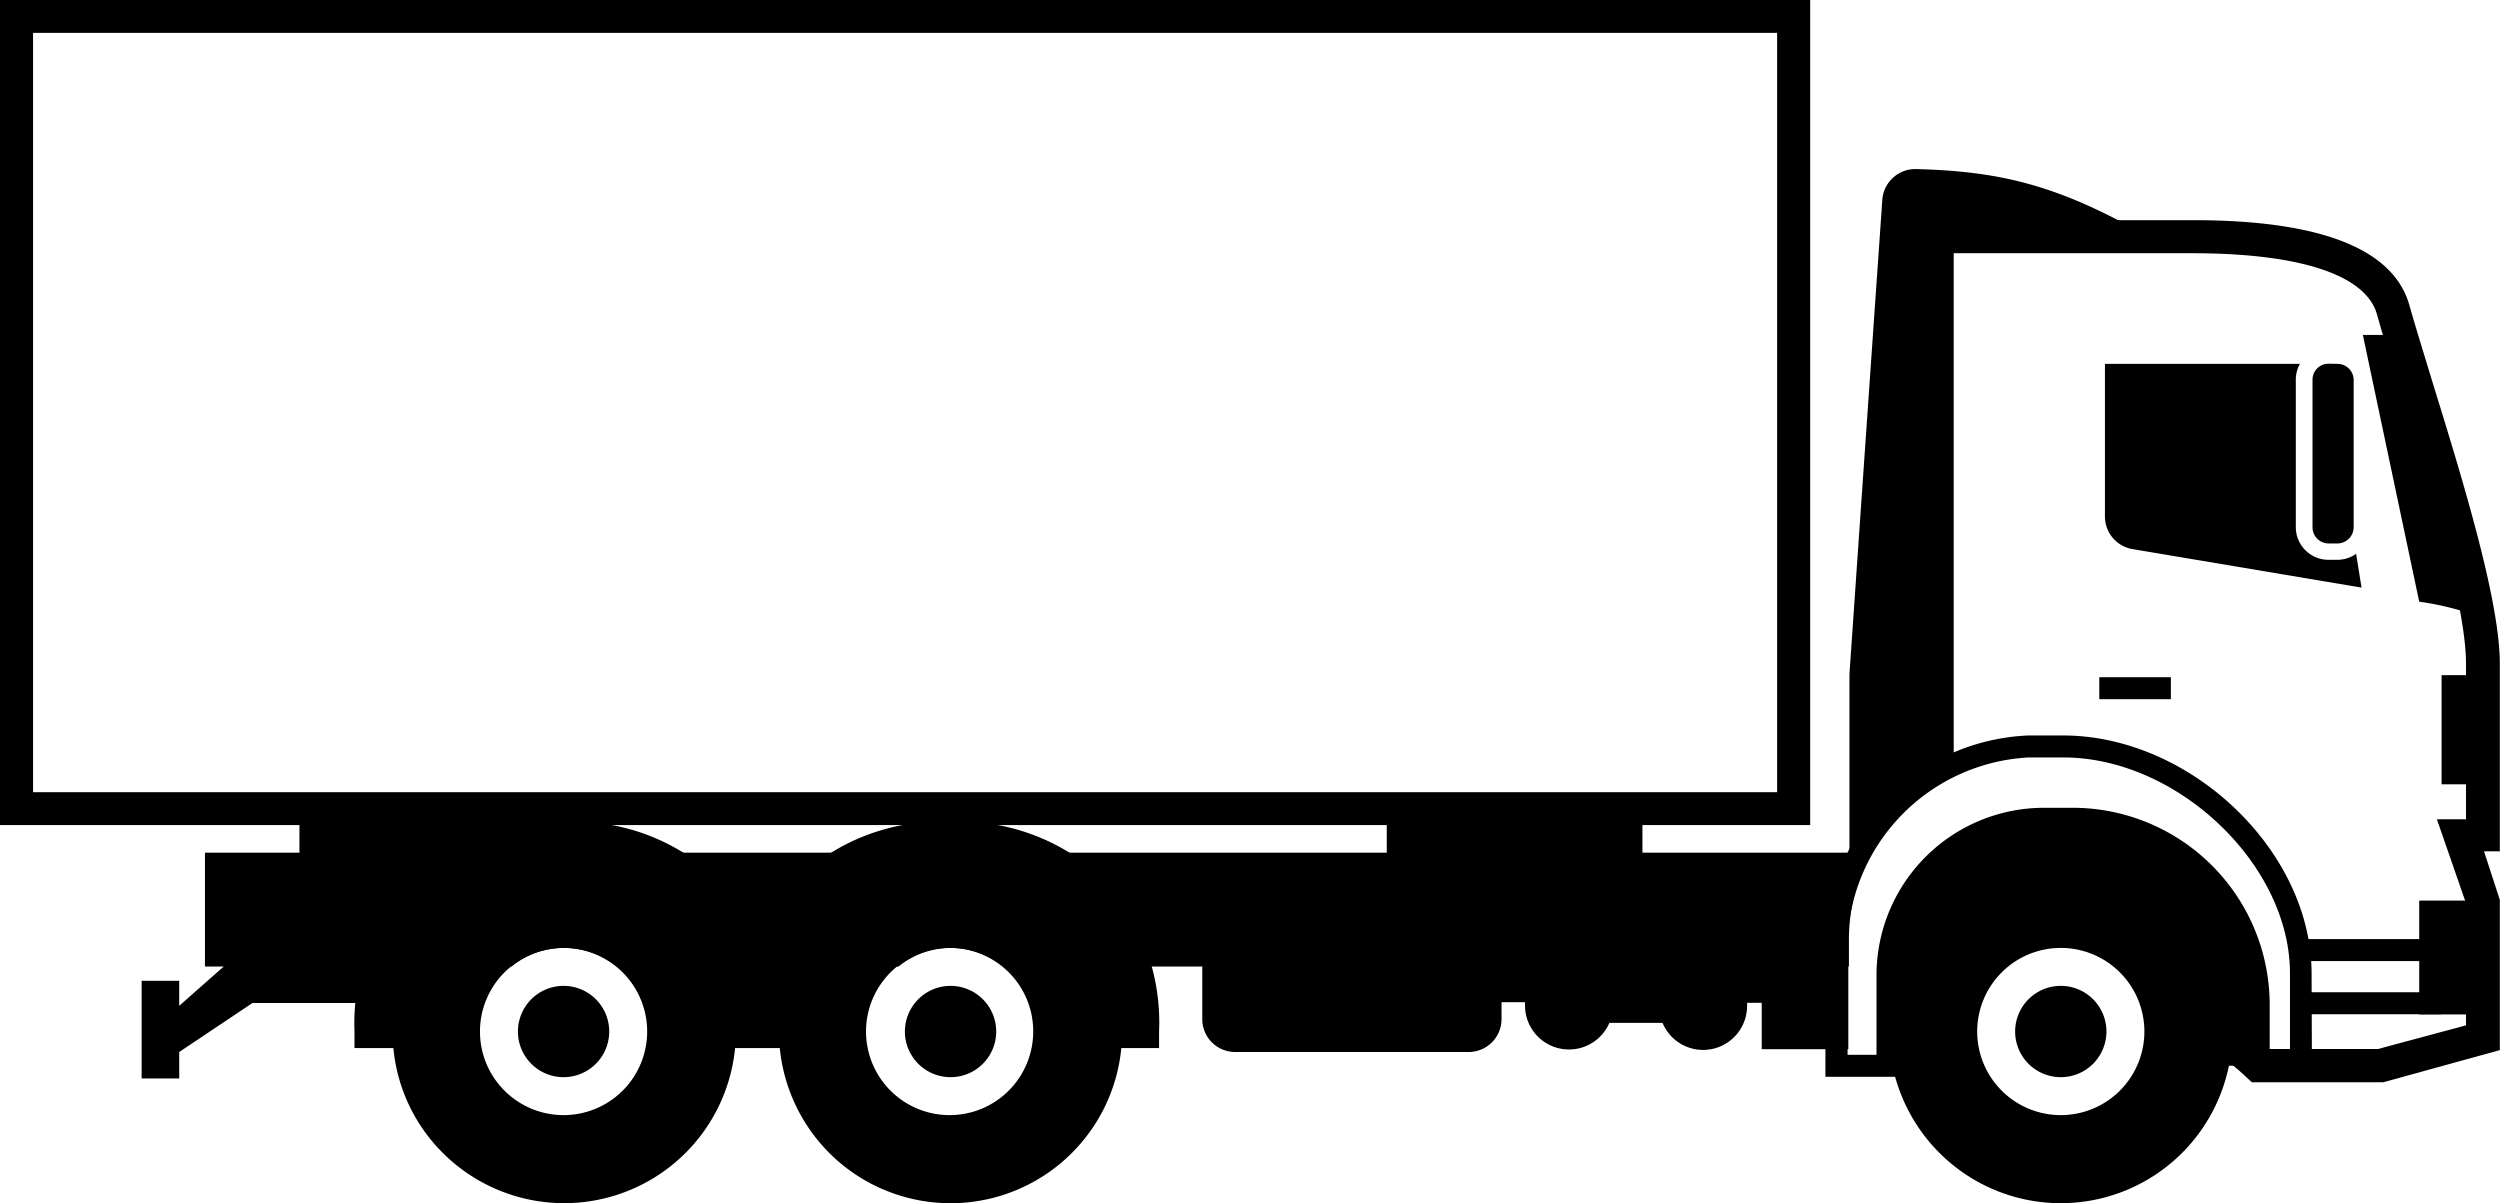
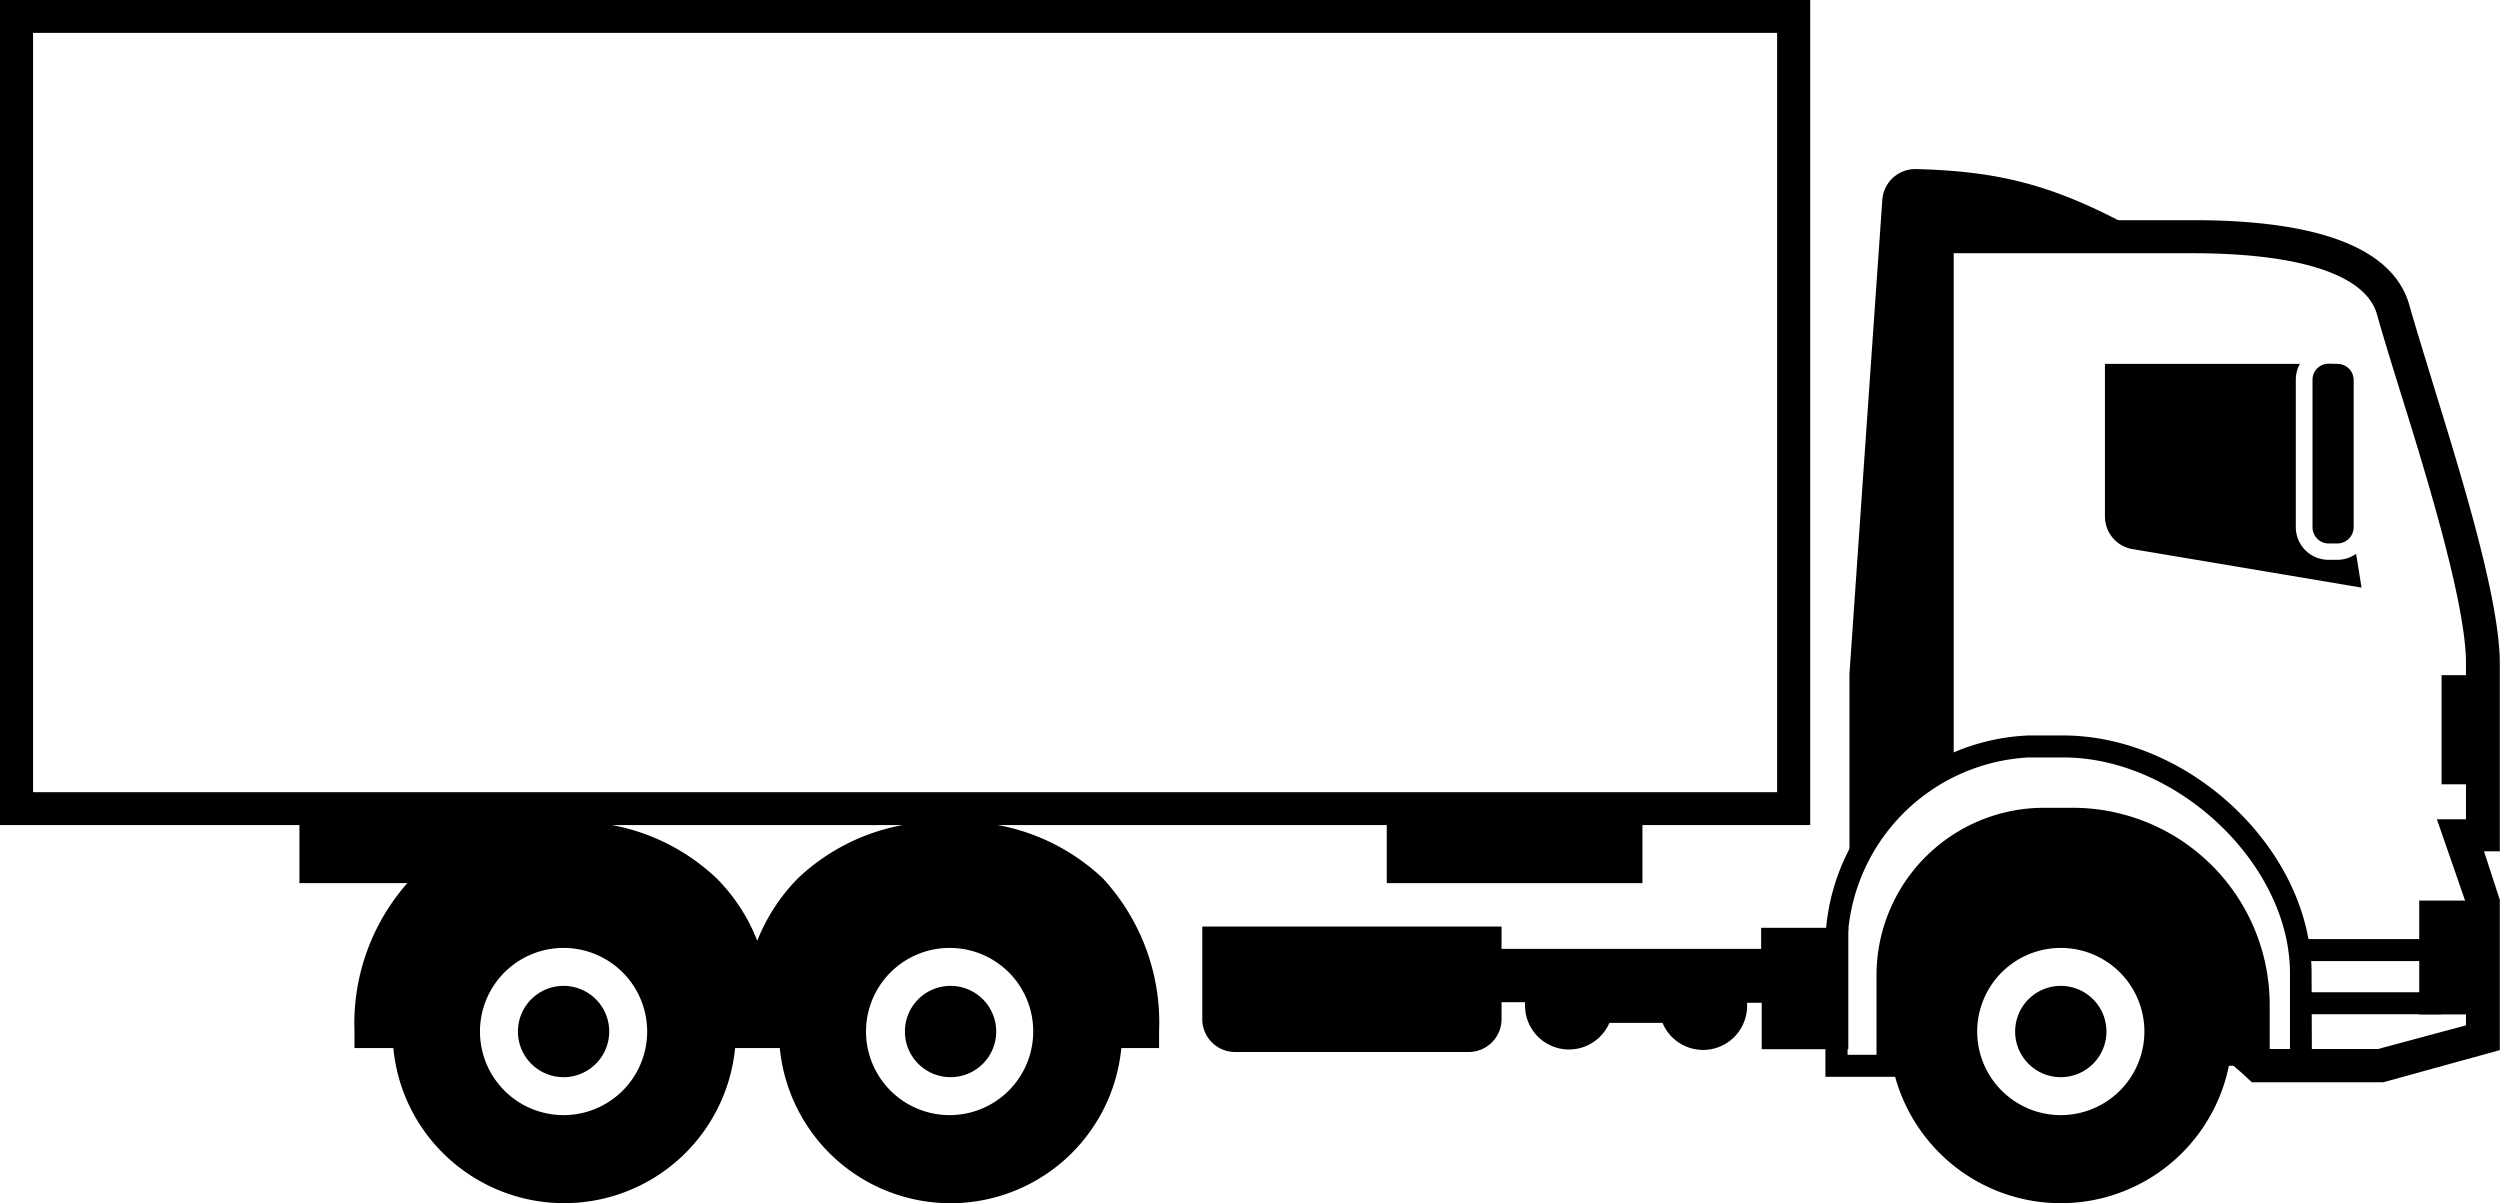
<svg xmlns="http://www.w3.org/2000/svg" viewBox="0 0 133.08 64.05">
  <defs>
    <style>.cls-1{fill-rule:evenodd;}</style>
  </defs>
  <g id="Layer_2" data-name="Layer 2">
    <g id="Layer_1-2" data-name="Layer 1">
      <path d="M96.36,43.92H0V0H96.36ZM1.76,42.17H94.6V1.75H1.76Z" />
      <rect x="73.82" y="43.05" width="13.61" height="3.96" />
      <rect x="15.94" y="43.05" width="13.61" height="3.96" />
-       <path class="cls-1" d="M99.45,45.39H10.91v6.06h1L9.54,53.54V52.21h-2v5.2h2V56l3.9-2.61h6.33V51.45h7.46a4.45,4.45,0,0,1,5.6,0h15a4.44,4.44,0,0,1,5.59,0h45V50a10.41,10.41,0,0,1,1.11-4.61" />
      <path class="cls-1" d="M79.93,49.32H64v5A1.75,1.75,0,0,0,65.75,56H78.17a1.75,1.75,0,0,0,1.76-1.75v-.9h1.25c0,.06,0,.11,0,.17a2.34,2.34,0,0,0,4.49.93H88.5A2.34,2.34,0,0,0,93,53.55a1,1,0,0,0,0-.17h.78v2.47h4.61V49.39H93.75v1.12H79.93Z" />
      <path class="cls-1" d="M23.57,61.37h0a9.06,9.06,0,0,1-2.63-5.58H18.87v-.88a11.3,11.3,0,0,1,3.05-8.16h0a11,11,0,0,1,8.11-3,11,11,0,0,1,8.11,3h0a9.65,9.65,0,0,1,2.17,3.33,9.94,9.94,0,0,1,2.17-3.33h0a11,11,0,0,1,8.1-3,11.05,11.05,0,0,1,8.12,3h0a11.3,11.3,0,0,1,3,8.16v.88H59.69a9.13,9.13,0,0,1-15.55,5.58h0a9.17,9.17,0,0,1-2.63-5.58H39.13a9.14,9.14,0,0,1-15.56,5.58m27-10.91A4.45,4.45,0,1,0,55,54.91a4.44,4.44,0,0,0-4.45-4.45M30,50.46a4.45,4.45,0,1,0,4.45,4.45A4.45,4.45,0,0,0,30,50.46" />
      <path d="M126.87,57.61h-7l-.25-.23a13.56,13.56,0,0,0-1.18-1l1-1.42c.35.26.71.55,1.08.88h6.07l4.68-1.26V48.08l-1.55-4.47h1.55v-8.3c0-3.1-2-9.67-3.5-14.47-.49-1.57-.93-3-1.24-4.11-.59-2.09-4.08-3.25-9.83-3.25H104V40.86h-1.75V11.72h14.49c6.8,0,10.68,1.53,11.52,4.54.31,1.1.75,2.51,1.22,4.06,1.6,5.18,3.59,11.63,3.59,15v10h-.84l.84,2.58v8Z" />
-       <path class="cls-1" d="M132,32.83c-.74-4.35-2.9-10.88-4.13-15h-2.09l3,14.2a15.38,15.38,0,0,1,3.18.79" />
      <path class="cls-1" d="M100.47,56.73V51.94a8.35,8.35,0,0,1,8.33-8.32h1.55a9.9,9.9,0,0,1,9.88,9.88v3.23h-1.58a9.16,9.16,0,0,1-2.49,4.64h0a9.13,9.13,0,0,1-12.92,0h0a9.17,9.17,0,0,1-2.5-4.64Zm9.23-6.27a4.45,4.45,0,1,0,4.45,4.45,4.45,4.45,0,0,0-4.45-4.45" />
      <path d="M123.07,57.32h-3.42V53.5a9.3,9.3,0,0,0-9.3-9.29H108.8a7.74,7.74,0,0,0-7.74,7.73v5.38H97.17V50A11.28,11.28,0,0,1,108,39.15h1.81c6.8,0,13.24,6.15,13.24,12.66Zm-2.25-1.17h1.08V51.81c0-5.8-6-11.49-12.07-11.49H108A10.19,10.19,0,0,0,98.35,50v6.15h1.54V51.94A8.92,8.92,0,0,1,108.8,43h1.55A10.49,10.49,0,0,1,120.82,53.5Z" />
      <path class="cls-1" d="M109.7,57.34a2.43,2.43,0,1,0-2.43-2.43,2.43,2.43,0,0,0,2.43,2.43" />
      <path class="cls-1" d="M114.36,12.6C109.59,9.87,106.54,9.12,102,9a1.76,1.76,0,0,0-1.8,1.63q-.88,12.63-1.75,25.25V48.34a10.71,10.71,0,0,1,4.87-7.27l-.22-.21V12.6Z" />
      <rect x="128.78" y="47.94" width="3.42" height="6.06" />
      <rect x="122.46" y="49.99" width="7.49" height="1.17" />
-       <rect x="111.75" y="36.05" width="3.81" height="1.17" />
      <rect x="122.46" y="52.82" width="7.49" height="1.17" />
      <rect x="129.97" y="35.94" width="2.23" height="5.81" />
      <path class="cls-1" d="M122.43,19.37H112.05v8.12a1.76,1.76,0,0,0,1.47,1.74l12.19,2.05-.29-1.8a1.73,1.73,0,0,1-1,.32h-.48a1.74,1.74,0,0,1-1.73-1.74V20.21a1.72,1.72,0,0,1,.22-.84m2,0a.86.86,0,0,1,.86.85v7.85a.87.87,0,0,1-.86.86h-.48a.86.86,0,0,1-.85-.86V20.21a.85.85,0,0,1,.85-.85Z" />
      <path class="cls-1" d="M50.6,57.34a2.43,2.43,0,1,0-2.43-2.43,2.43,2.43,0,0,0,2.43,2.43" />
      <path class="cls-1" d="M30,57.34a2.43,2.43,0,1,0-2.43-2.43A2.43,2.43,0,0,0,30,57.34" />
    </g>
  </g>
</svg>